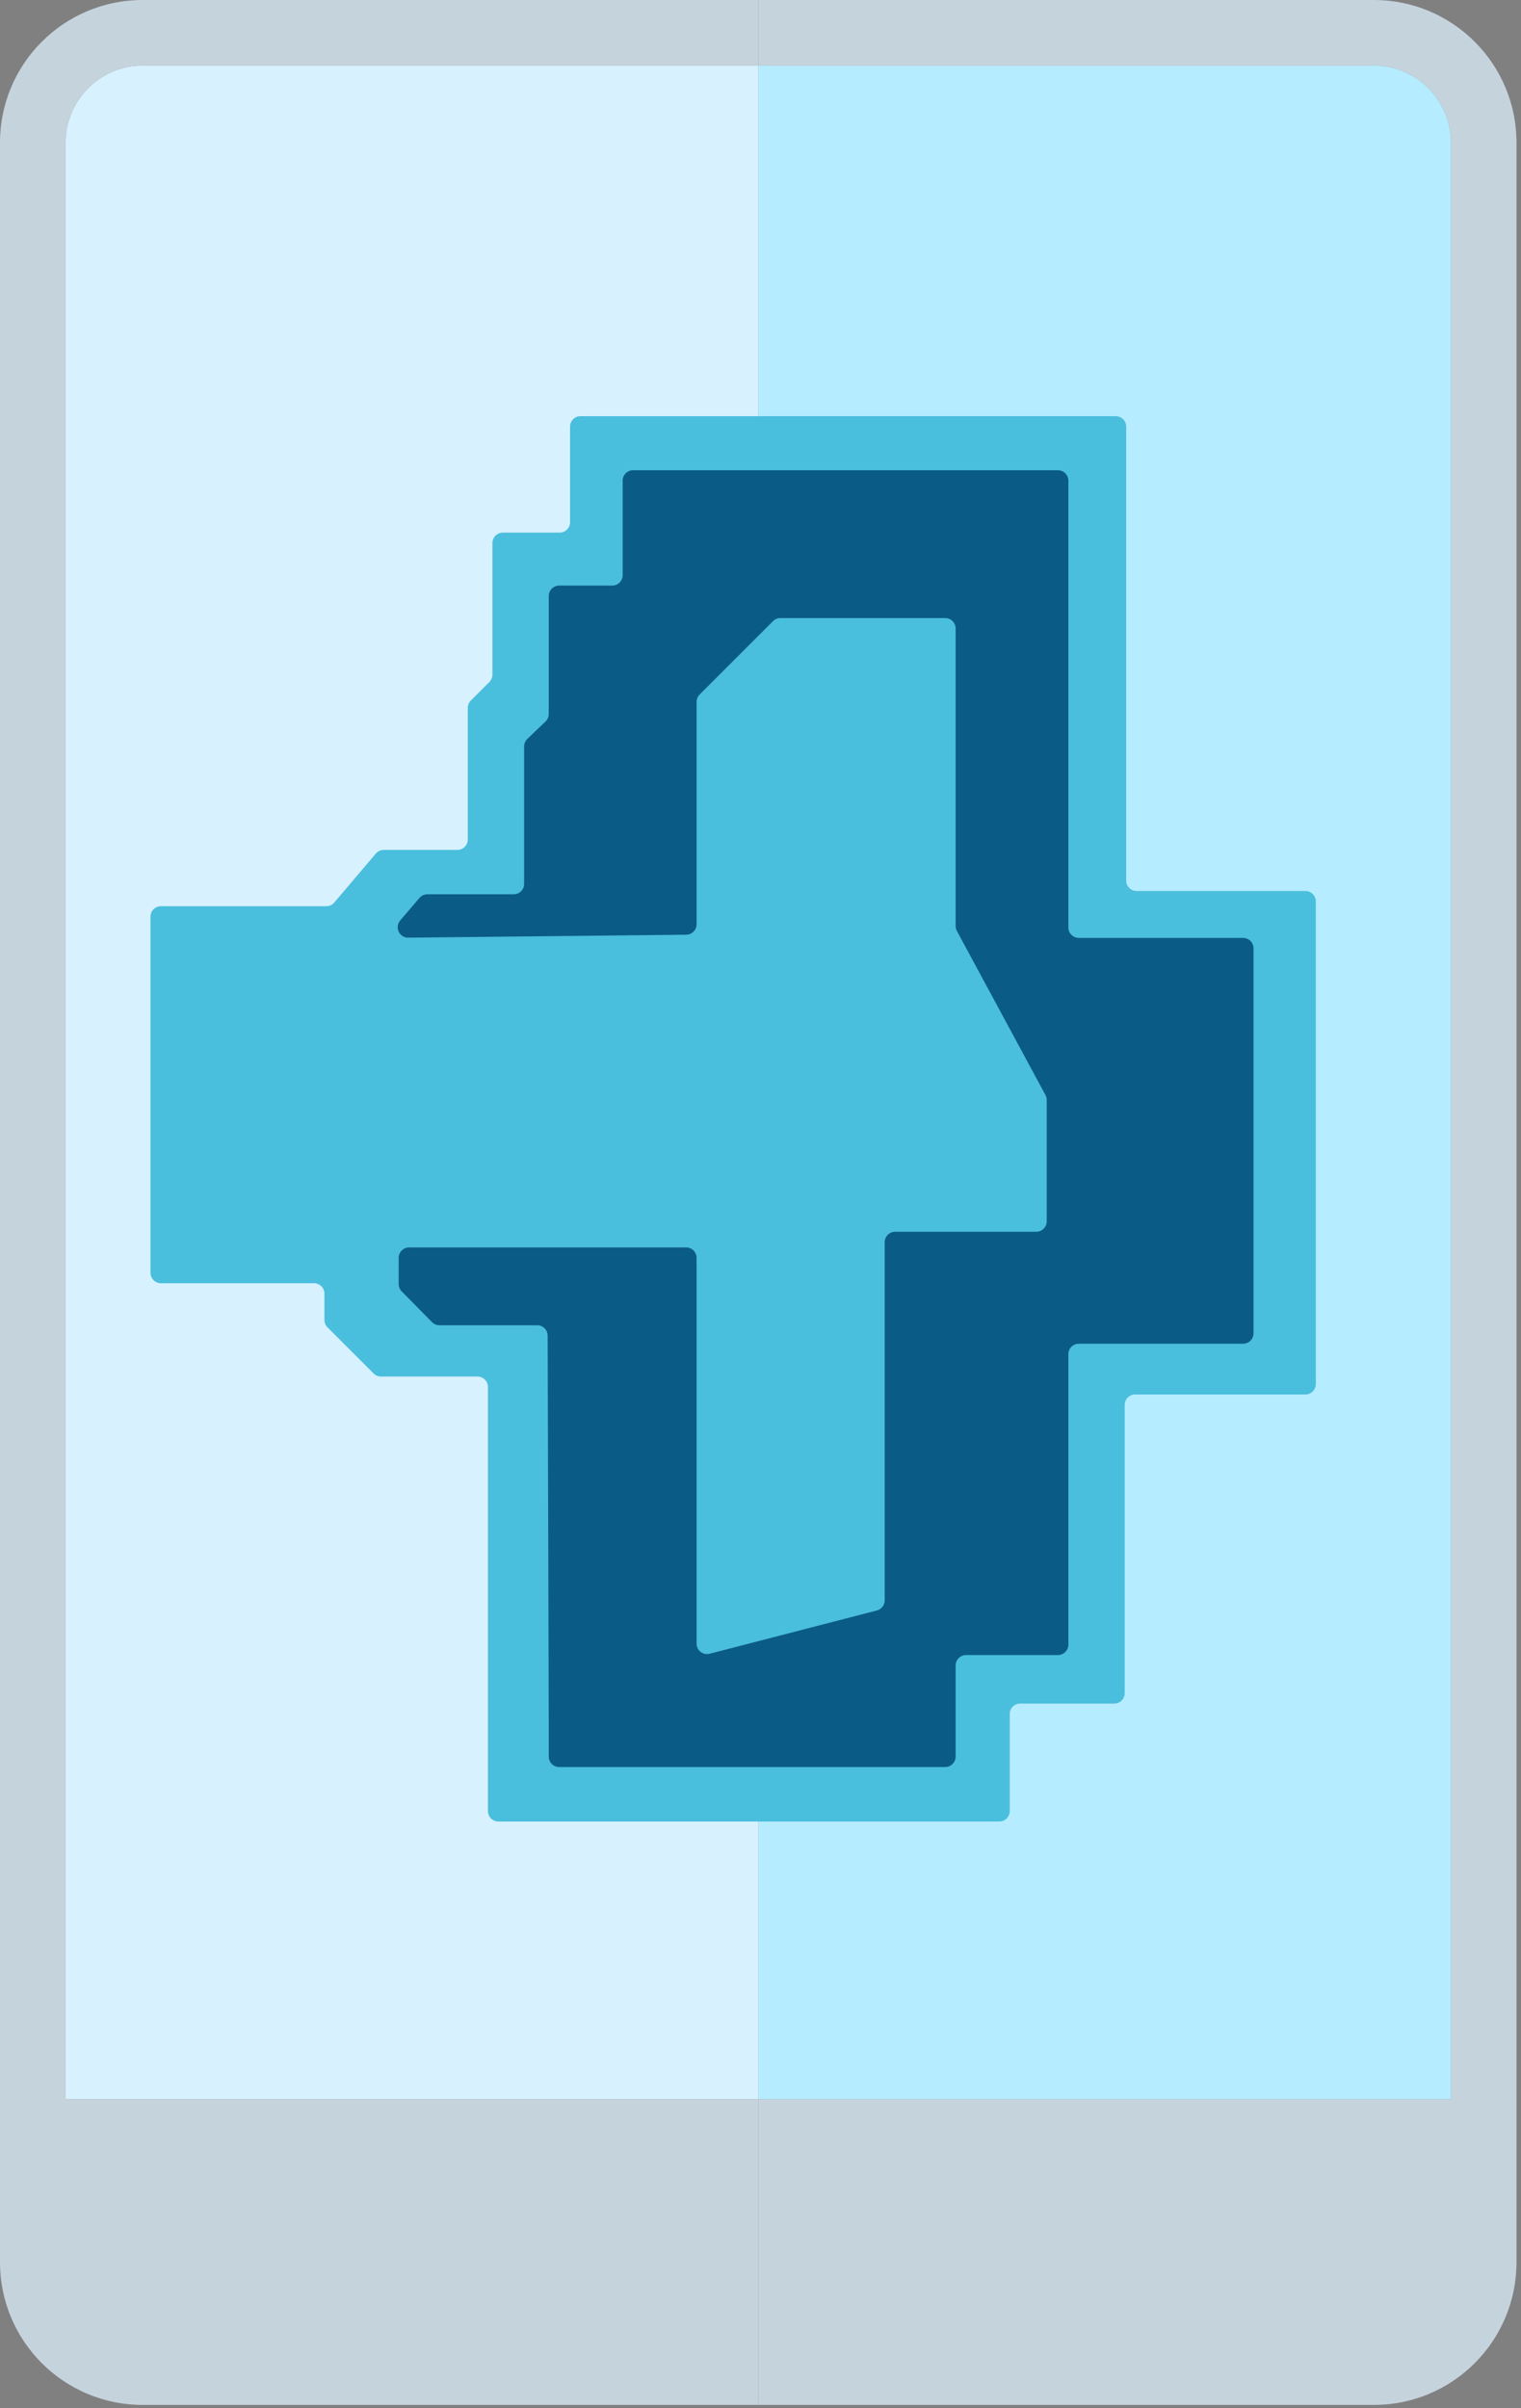
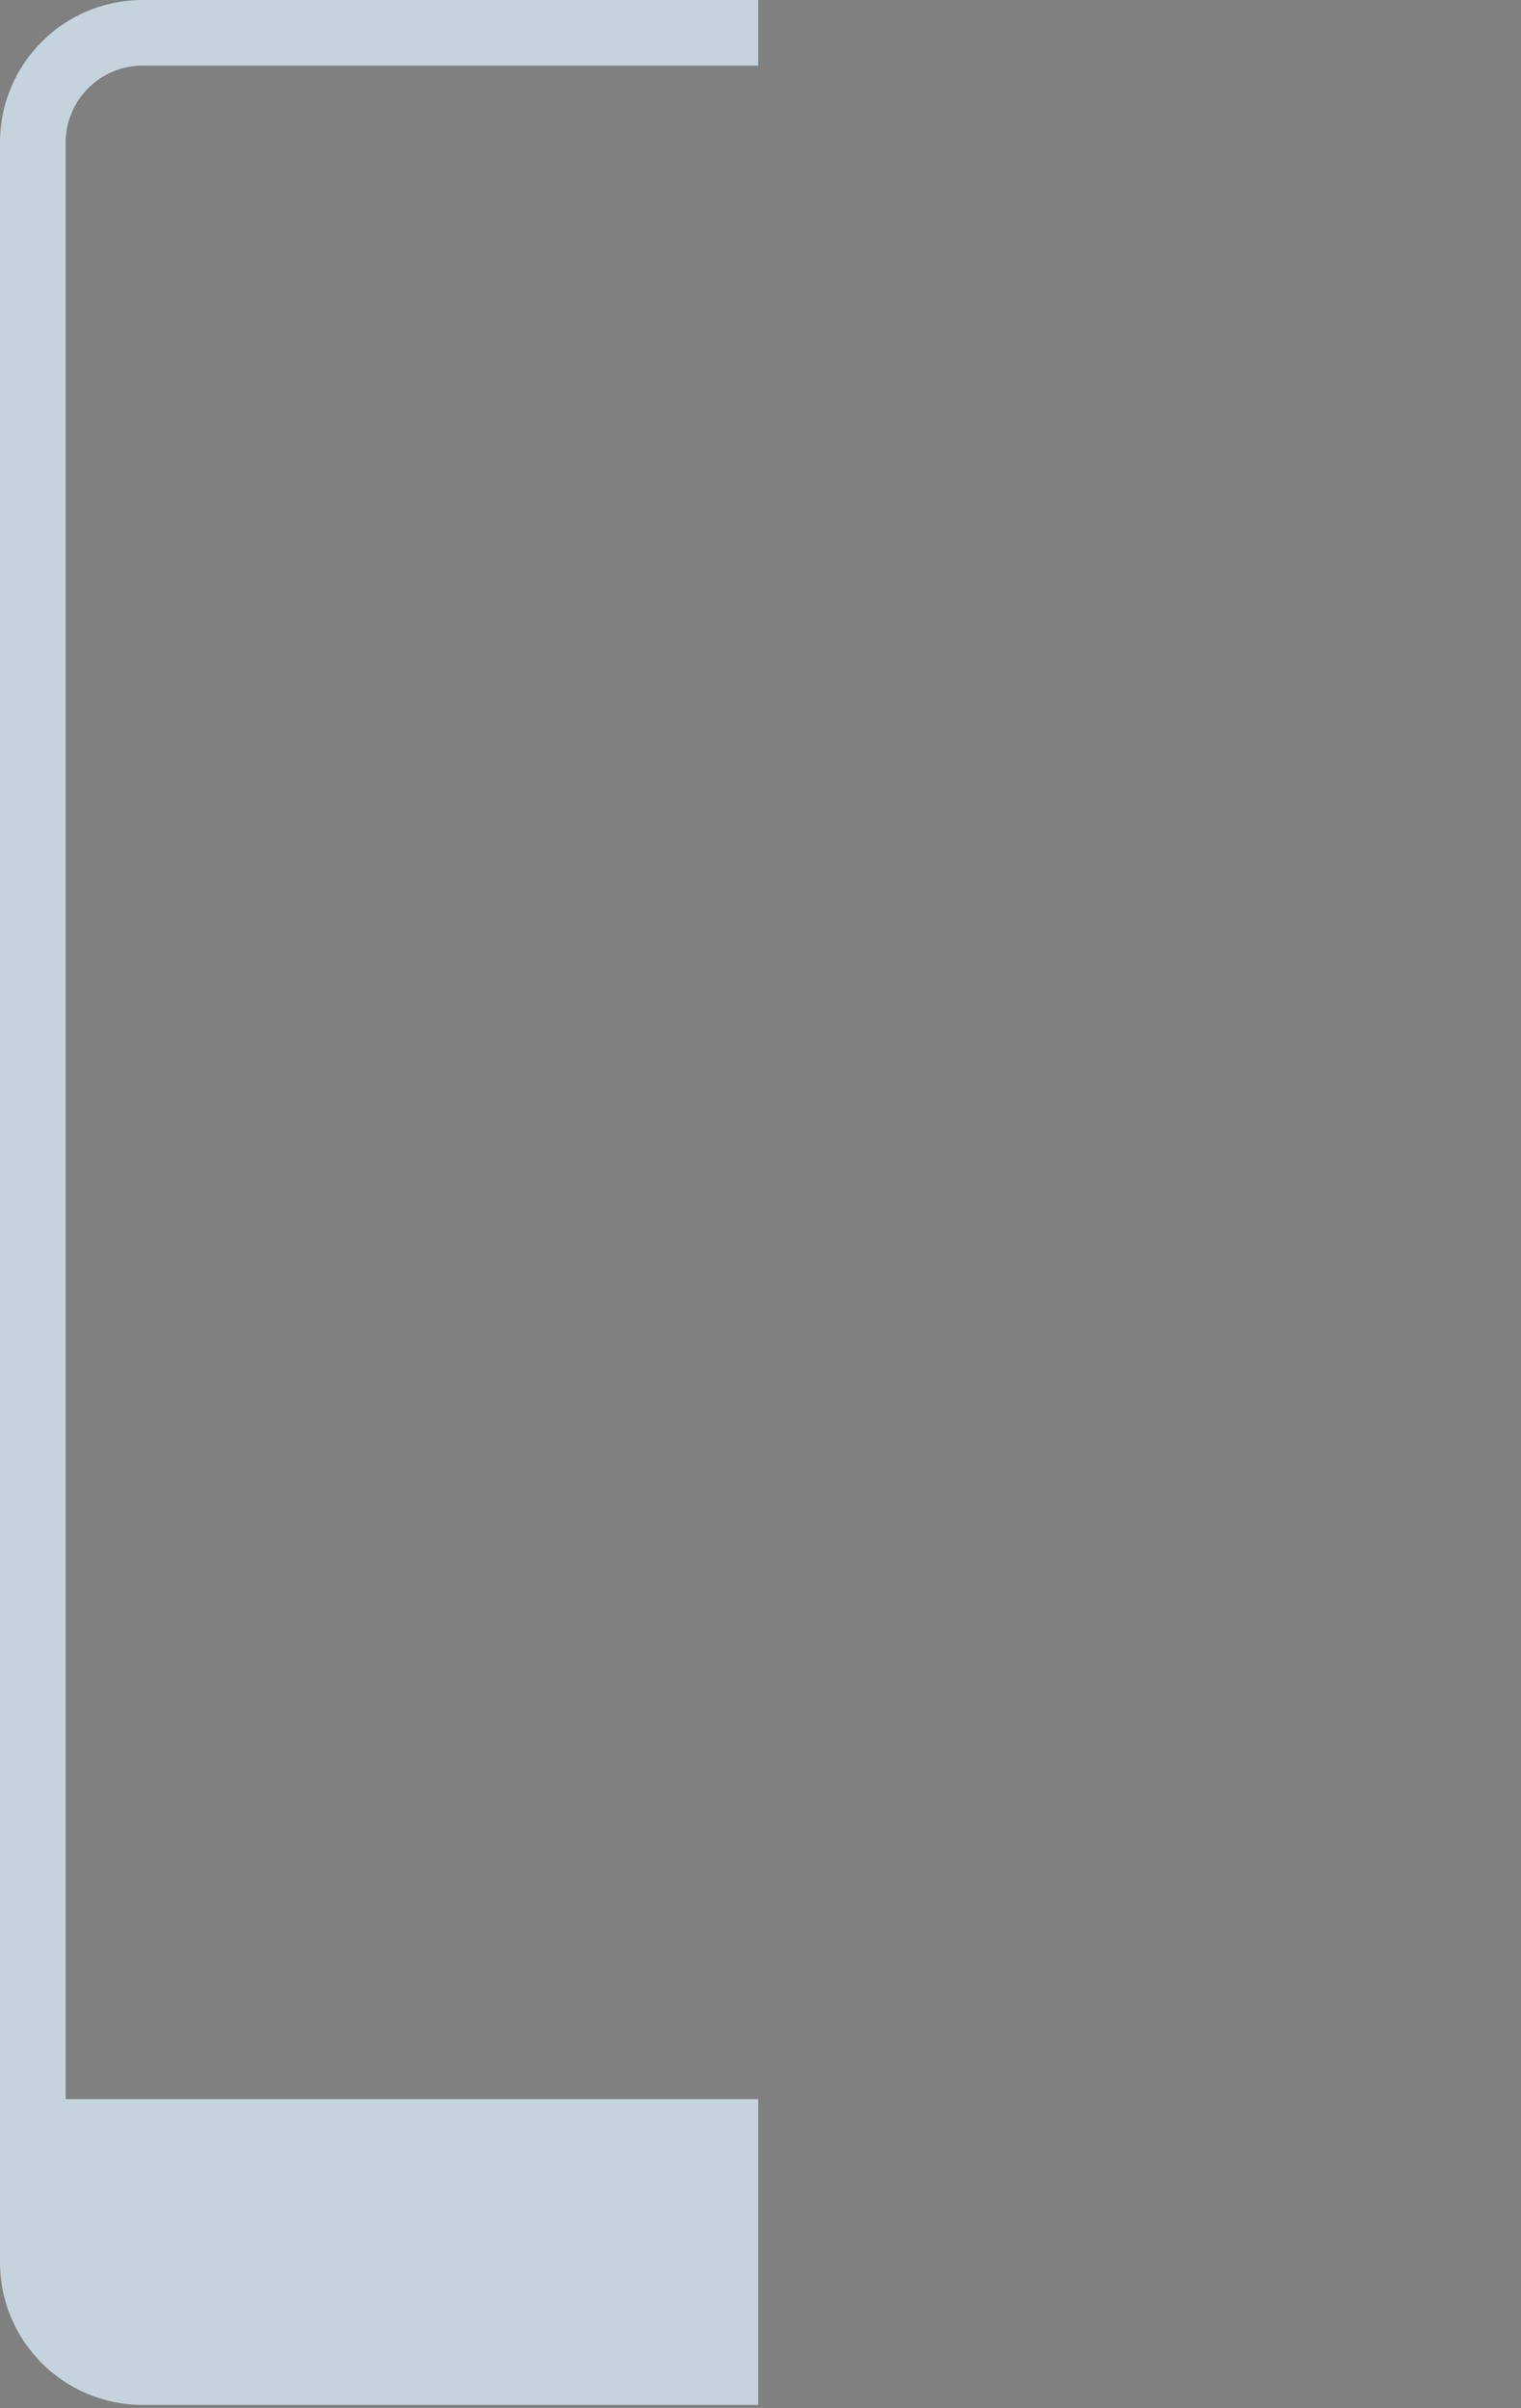
<svg xmlns="http://www.w3.org/2000/svg" width="100%" height="100%" viewBox="0 0 240 380" version="1.1" xml:space="preserve" style="fill-rule:evenodd;clip-rule:evenodd;stroke-linejoin:round;stroke-miterlimit:2;">
  <rect x="0" y="0" width="240" height="380" fill="#808080" stroke="none" />
  <g transform="matrix(1,0,0,1,216.791,379.484)">
-     <path d="M0,-379.484L-97.15,-379.484L-97.15,-369.134L0,-369.134C6.696,-369.134 12.149,-363.681 12.149,-356.985L12.149,-48.26L-97.15,-48.26L-97.15,0L0,0C12.424,0 22.499,-10.076 22.499,-22.509L22.499,-356.985C22.499,-369.408 12.424,-379.484 0,-379.484" style="fill:rgb(197,211,221);fill-rule:nonzero;" />
-   </g>
+     </g>
  <g transform="matrix(1,0,0,1,228.94,319.075)">
-     <path d="M0,-296.576L0,12.149L-109.299,12.149L-109.299,-308.725L-12.149,-308.725C-5.454,-308.725 0,-303.272 0,-296.576" style="fill:rgb(182,236,255);fill-rule:nonzero;" />
-   </g>
+     </g>
  <g transform="matrix(1,0,0,1,10.359,356.985)">
    <path d="M0,-334.486L0,-25.761L109.281,-25.761L109.281,22.499L12.149,22.499C-0.283,22.499 -10.359,12.423 -10.359,-0.01L-10.359,-334.486C-10.359,-346.909 -0.283,-356.985 12.149,-356.985L109.281,-356.985L109.281,-346.635L12.149,-346.635C5.453,-346.635 0,-341.182 0,-334.486" style="fill:rgb(197,211,221);fill-rule:nonzero;" />
  </g>
  <g transform="matrix(1,0,0,1,119.64,331.224)">
-     <path d="M0,-320.874L0,0L-109.281,0L-109.281,-308.725C-109.281,-315.42 -103.828,-320.874 -97.132,-320.874L0,-320.874Z" style="fill:rgb(215,241,255);fill-rule:nonzero;" />
-   </g>
+     </g>
  <g transform="matrix(1,0,0,1,159.325,67.318)">
-     <path d="M0,218.456L0,203.141C0,202.231 0.738,201.492 1.649,201.492L16.493,201.492C17.403,201.492 18.142,200.754 18.142,199.843L18.142,154.371C18.142,153.46 18.88,152.721 19.791,152.721L46.65,152.721C47.561,152.721 48.3,151.983 48.3,151.072L48.3,74.923C48.3,74.012 47.561,73.274 46.65,73.274L20.027,73.274C19.116,73.274 18.377,72.536 18.377,71.625L18.377,-0C18.377,-0.911 17.639,-1.649 16.728,-1.649L-67.725,-1.649C-68.635,-1.649 -69.374,-0.911 -69.374,-0L-69.374,15.079C-69.374,15.99 -70.112,16.728 -71.023,16.728L-79.976,16.728C-80.887,16.728 -81.626,17.466 -81.626,18.377L-81.626,39.134C-81.626,39.572 -81.799,39.991 -82.109,40.301L-85.03,43.222C-85.339,43.531 -85.513,43.951 -85.513,44.388L-85.513,65.145C-85.513,66.056 -86.251,66.795 -87.162,66.795L-98.768,66.795C-99.253,66.795 -99.712,67.008 -100.026,67.377L-106.577,75.097C-106.891,75.466 -107.35,75.679 -107.835,75.679L-133.93,75.679C-134.841,75.679 -135.58,76.418 -135.58,77.328L-135.58,133.519C-135.58,134.43 -134.841,135.169 -133.93,135.169L-109.781,135.169C-108.87,135.169 -108.131,135.907 -108.131,136.818L-108.131,140.965C-108.131,141.402 -107.958,141.822 -107.648,142.131L-100.368,149.411C-100.059,149.72 -99.639,149.894 -99.202,149.894L-83.982,149.894C-83.071,149.894 -82.332,150.632 -82.332,151.543L-82.332,218.456C-82.332,219.367 -81.594,220.105 -80.683,220.105L-1.649,220.105C-0.738,220.105 0,219.367 0,218.456" style="fill:rgb(74,190,221);fill-rule:nonzero;" />
-   </g>
+     </g>
  <g transform="matrix(1,0,0,1,174.469,205.034)">
-     <path d="M21.676,-57.037L-4.241,-57.037C-5.151,-57.037 -5.89,-57.775 -5.89,-58.686L-5.89,-129.182C-5.89,-130.093 -6.628,-130.831 -7.539,-130.831L-74.57,-130.831C-75.481,-130.831 -76.219,-130.093 -76.219,-129.182L-76.219,-114.28C-76.219,-113.369 -76.957,-112.631 -77.868,-112.631L-86.233,-112.631C-87.143,-112.631 -87.882,-111.892 -87.882,-110.981L-87.882,-92.374C-87.882,-91.924 -88.066,-91.493 -88.391,-91.182L-91.26,-88.438C-91.585,-88.127 -91.769,-87.696 -91.769,-87.246L-91.769,-65.568C-91.769,-64.657 -92.508,-63.919 -93.419,-63.919L-107.031,-63.919C-107.513,-63.919 -107.971,-63.708 -108.284,-63.342L-111.317,-59.797C-112.237,-58.72 -111.462,-57.06 -110.046,-57.075L-66.188,-57.54C-65.284,-57.55 -64.556,-58.285 -64.556,-59.189L-64.556,-94.277C-64.556,-94.714 -64.383,-95.134 -64.073,-95.443L-52.493,-107.023C-52.184,-107.332 -51.765,-107.506 -51.327,-107.506L-25.328,-107.506C-24.417,-107.506 -23.678,-106.768 -23.678,-105.857L-23.678,-58.916C-23.678,-58.643 -23.61,-58.374 -23.48,-58.133L-9.504,-32.243C-9.374,-32.002 -9.306,-31.733 -9.306,-31.459L-9.306,-12.321C-9.306,-11.41 -10.045,-10.671 -10.956,-10.671L-33.221,-10.671C-34.131,-10.671 -34.87,-9.933 -34.87,-9.022L-34.87,47.493C-34.87,48.245 -35.378,48.902 -36.106,49.09L-62.494,55.917C-63.538,56.187 -64.556,55.399 -64.556,54.32L-64.556,-6.548C-64.556,-7.459 -65.295,-8.197 -66.206,-8.197L-109.911,-8.197C-110.822,-8.197 -111.56,-7.459 -111.56,-6.548L-111.56,-2.423C-111.56,-1.99 -111.39,-1.575 -111.086,-1.266L-106.302,3.592C-105.992,3.906 -105.569,4.084 -105.127,4.084L-89.703,4.084C-88.794,4.084 -88.056,4.819 -88.054,5.728L-87.882,66.58L-87.882,72.145C-87.882,73.056 -87.143,73.794 -86.233,73.794L-25.328,73.794C-24.417,73.794 -23.678,73.056 -23.678,72.145L-23.678,57.773C-23.678,56.862 -22.94,56.124 -22.029,56.124L-7.539,56.124C-6.628,56.124 -5.89,55.385 -5.89,54.474L-5.89,8.649C-5.89,7.738 -5.151,6.999 -4.241,6.999L21.676,6.999C22.587,6.999 23.325,6.261 23.325,5.35L23.325,-55.388C23.325,-56.299 22.587,-57.037 21.676,-57.037Z" style="fill:rgb(11,91,135);fill-rule:nonzero;" />
-   </g>
+     </g>
</svg>